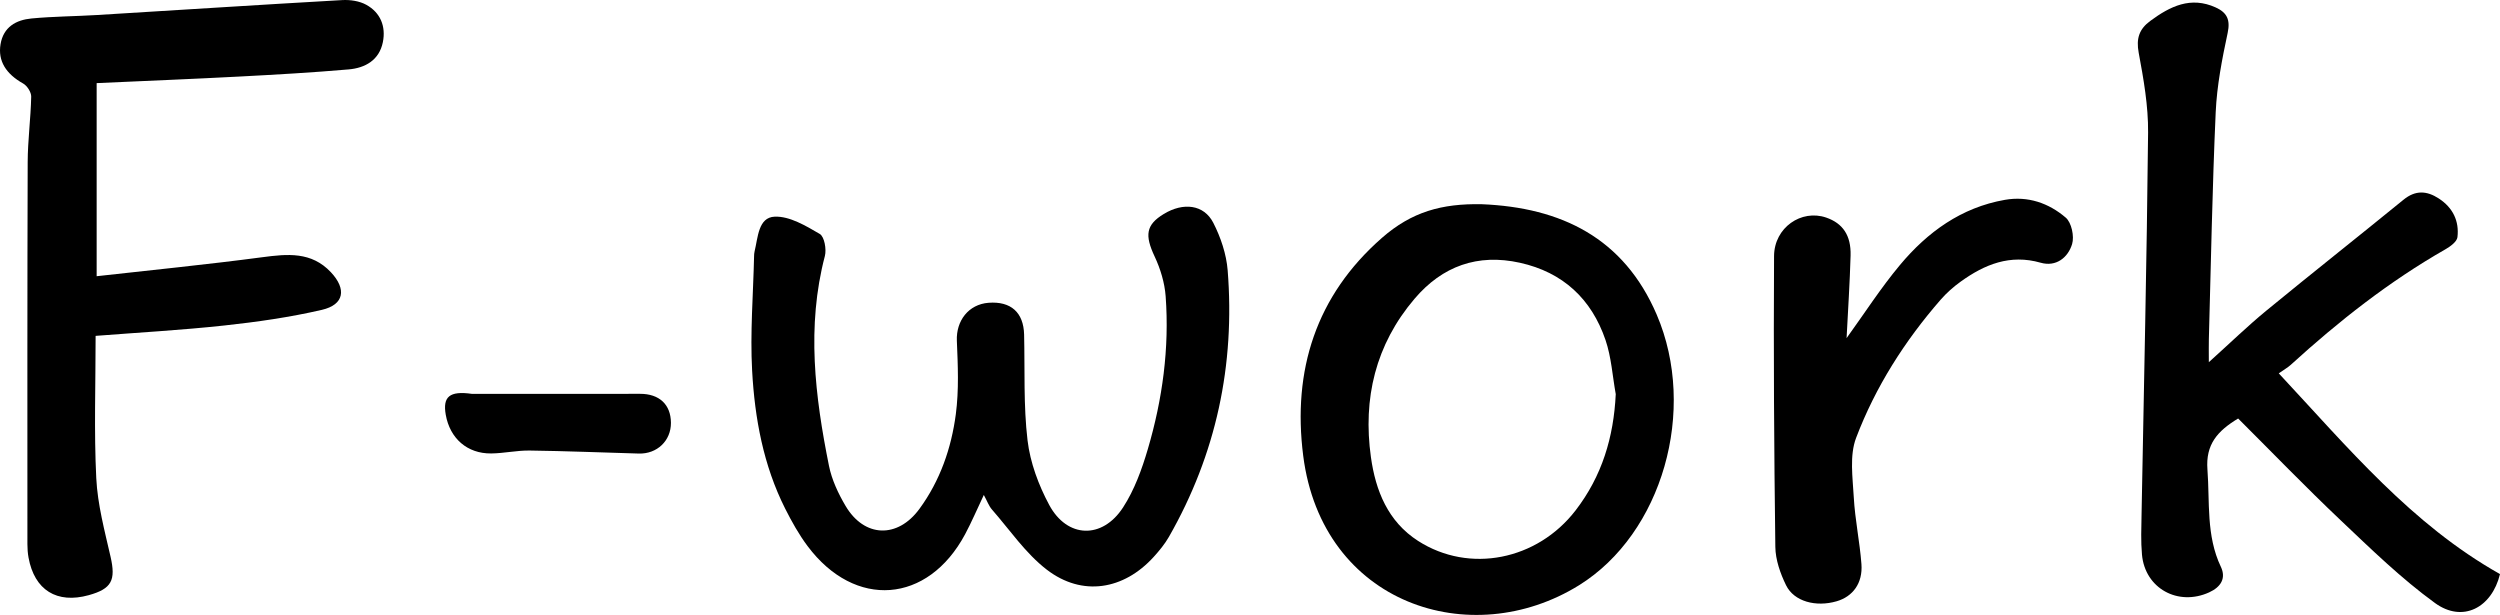
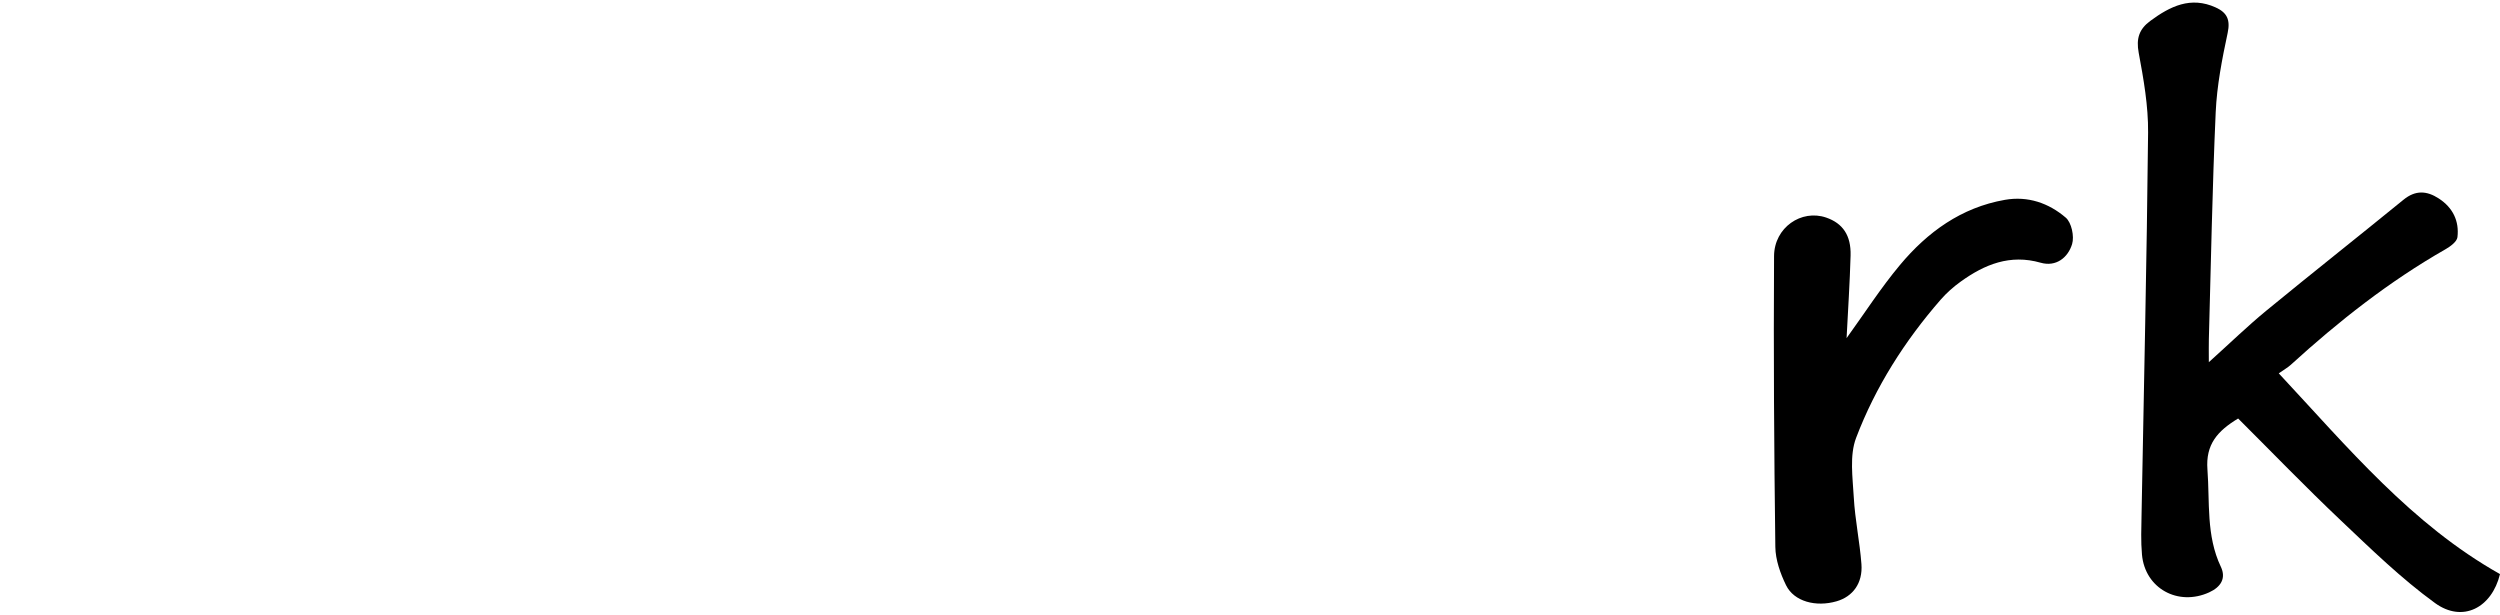
<svg xmlns="http://www.w3.org/2000/svg" id="_レイヤー_1" data-name="レイヤー 1" viewBox="0 0 742.551 182.649">
  <defs>
    <style>
      .cls-1 {
        fill: #000;
        stroke-width: 0px;
      }
    </style>
  </defs>
-   <path class="cls-1" d="M28.707,82.042c16.239-1.828,32.738-3.457,49.164-5.637,7.531-1,14.634-1.706,20.417,4.46,4.702,5.014,3.956,9.628-2.68,11.167-9.53,2.21-19.298,3.598-29.038,4.653-12.71,1.377-25.492,2.085-38.168,3.075,0,14.342-.495,28.328.193,42.256.388,7.848,2.491,15.652,4.252,23.378,1.579,6.926.366,9.479-6.476,11.382-9.473,2.635-16.137-1.5-17.893-11.149-.237-1.304-.334-2.651-.334-3.978-.004-37.825-.044-75.651.081-113.476.021-6.487.908-12.968,1.046-19.46.028-1.317-1.198-3.236-2.39-3.904C1.8,21.965-.665,18.116.155,13.161c.853-5.156,4.625-7.239,9.208-7.676,6.458-.615,12.97-.629,19.452-1.024C53.092,2.983,77.363,1.405,101.646.025c2.374-.135,5.118.273,7.153,1.399,4.199,2.324,5.859,6.406,4.92,11.086-1.076,5.36-5.247,7.678-10.167,8.105-10.78.937-21.593,1.549-32.401,2.118-13.795.726-27.599,1.279-42.444,1.954v57.355Z" />
  <path class="cls-1" d="M656.076,107.572c6.4-5.765,11.536-10.757,17.05-15.287,13.504-11.091,27.221-21.922,40.766-32.964,3.549-2.893,6.908-2.695,10.492-.359,4.166,2.716,6.09,6.69,5.529,11.485-.156,1.335-2.117,2.767-3.569,3.596-16.729,9.556-31.745,21.382-45.94,34.321-.852.777-1.891,1.35-3.564,2.526,20.672,22.168,39.487,44.872,65.71,59.625-2.429,9.998-11.081,14.572-19.302,8.601-10.026-7.283-19.021-16.056-28.056-24.613-10.374-9.825-20.305-20.119-30.42-30.201-6.201,3.746-9.672,7.741-9.118,15.136.731,9.751-.424,19.628,3.988,28.915,1.616,3.402.001,6.01-3.479,7.592-9.229,4.195-19.037-1.17-19.95-11.187-.361-3.966-.196-7.99-.125-11.985.677-37.8,1.567-75.599,1.94-113.402.078-7.899-1.335-15.886-2.79-23.697-.794-4.265.149-7.04,3.459-9.476,5.879-4.329,11.975-7.36,19.41-3.988,3.325,1.508,4.402,3.611,3.559,7.555-1.658,7.761-3.199,15.665-3.555,23.565-1.012,22.461-1.406,44.95-2.031,67.428-.05,1.782-.007,3.566-.007,6.812Z" />
-   <path class="cls-1" d="M292.218,147.009c-2.028,4.28-3.631,8.064-5.562,11.672-11.056,20.66-32.719,22.321-46.786,3.521-2.573-3.439-4.707-7.262-6.647-11.108-6.488-12.868-9.046-26.841-9.825-40.988-.62-11.264.322-22.615.577-33.927.011-.498.029-1.01.147-1.49,1.016-4.119,1.077-10.136,5.981-10.337,4.432-.181,9.247,2.717,13.383,5.132,1.369.8,2.043,4.555,1.518,6.562-5.478,20.916-2.941,41.649,1.217,62.307.835,4.148,2.759,8.246,4.934,11.921,5.578,9.423,15.447,9.722,21.928.879,6.145-8.384,9.484-18.027,10.817-28.137.945-7.162.61-14.543.305-21.803-.249-5.926,3.461-10.828,9.416-11.283,6.632-.506,10.402,2.869,10.559,9.445.251,10.485-.212,21.055,1.02,31.424.782,6.582,3.275,13.3,6.441,19.182,5.331,9.904,15.762,10.236,21.93.734,3.372-5.194,5.593-11.333,7.359-17.332,4.353-14.785,6.429-29.969,5.291-45.398-.296-4.011-1.555-8.154-3.274-11.813-2.964-6.311-2.593-9.389,2.721-12.62,5.8-3.527,11.917-2.825,14.706,2.623,2.213,4.323,3.887,9.307,4.269,14.12,2.228,28.095-3.406,54.59-17.445,79.149-1.227,2.147-2.848,4.114-4.518,5.954-8.918,9.829-21.255,11.87-31.759,3.802-6.298-4.838-10.979-11.796-16.3-17.878-.918-1.049-1.402-2.478-2.404-4.312Z" />
-   <path class="cls-1" d="M440.086,60.655c23.611.962,42.218,9.998,51.999,32.818,12.128,28.296,1.683,64.996-23.094,80.368-32.056,19.888-76.269,5.696-81.91-38.461-3.239-25.359,3.782-47.566,23.395-64.738,8.85-7.748,17.803-10.219,29.61-9.986ZM479.91,117.063c-.971-5.373-1.299-10.965-3.041-16.075-4.156-12.189-12.644-20.116-25.419-22.944-12.554-2.779-23.031.981-31.291,10.684-11.608,13.635-15.401,29.638-12.967,47.06,1.386,9.923,5.034,19.112,13.999,24.87,15.248,9.793,35.405,5.73,46.796-9.066,7.833-10.175,11.309-21.699,11.924-34.529Z" />
  <path class="cls-1" d="M548.473,100.433c5.324-7.364,10.159-14.91,15.862-21.732,8.172-9.777,18.202-17.067,31.155-19.343,6.857-1.205,13.046.972,18.082,5.286,1.715,1.469,2.583,5.552,1.887,7.849-1.22,4.024-4.768,6.846-9.328,5.543-9.116-2.605-16.663.498-23.781,5.624-2.146,1.545-4.183,3.347-5.918,5.338-10.688,12.264-19.377,25.919-25.13,41.061-1.991,5.24-1.014,11.777-.688,17.683.366,6.626,1.776,13.189,2.273,19.814.424,5.643-2.542,9.636-7.374,11.037-6.162,1.787-12.648.073-15.014-4.763-1.712-3.499-3.136-7.556-3.186-11.384-.374-28.793-.552-57.592-.381-86.386.051-8.499,8.134-13.974,15.495-11.432,4.901,1.693,7.401,5.269,7.237,11.256-.224,8.143-.773,16.277-1.19,24.549Z" />
-   <path class="cls-1" d="M140.185,116.987c16.641,0,33.282.024,49.923-.013,5.691-.013,9.143,3.152,9.174,8.606.03,5.317-4.108,9.292-9.544,9.136-10.806-.31-21.61-.748-32.418-.896-3.804-.052-7.616.824-11.428.865-7.108.076-12.257-4.456-13.495-11.503-.939-5.345,1.113-7.157,7.788-6.195Z" />
</svg>